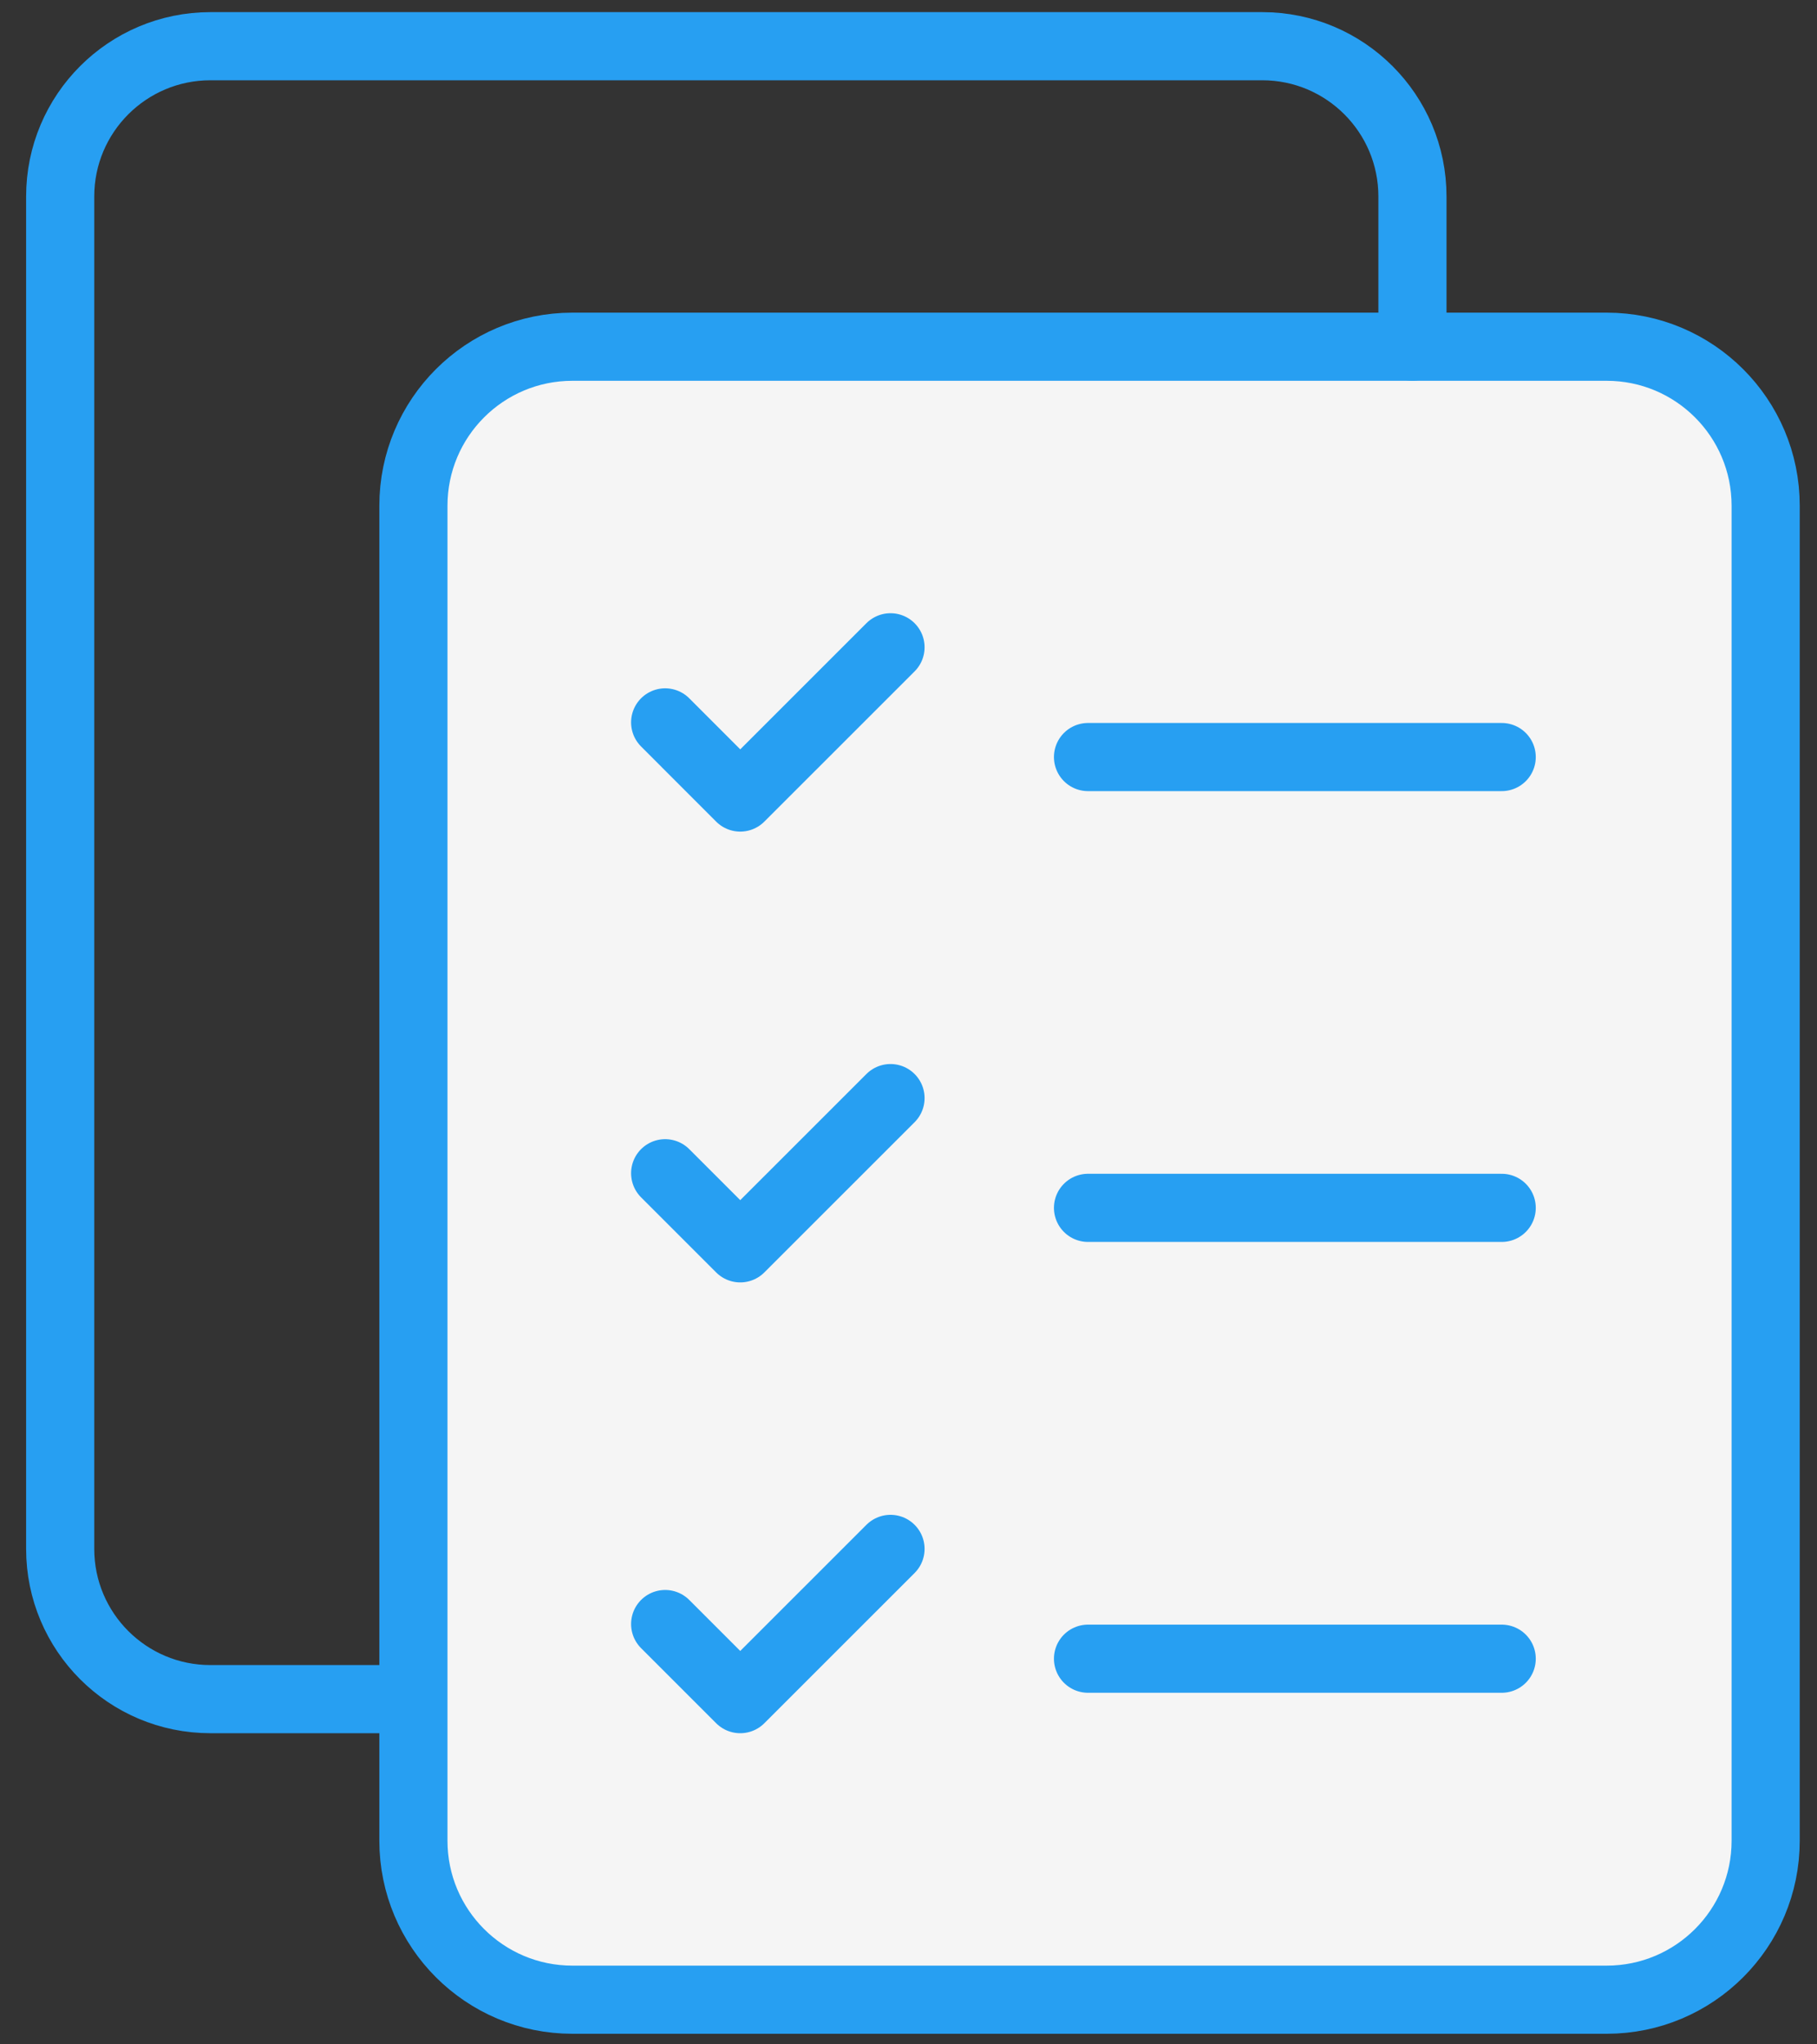
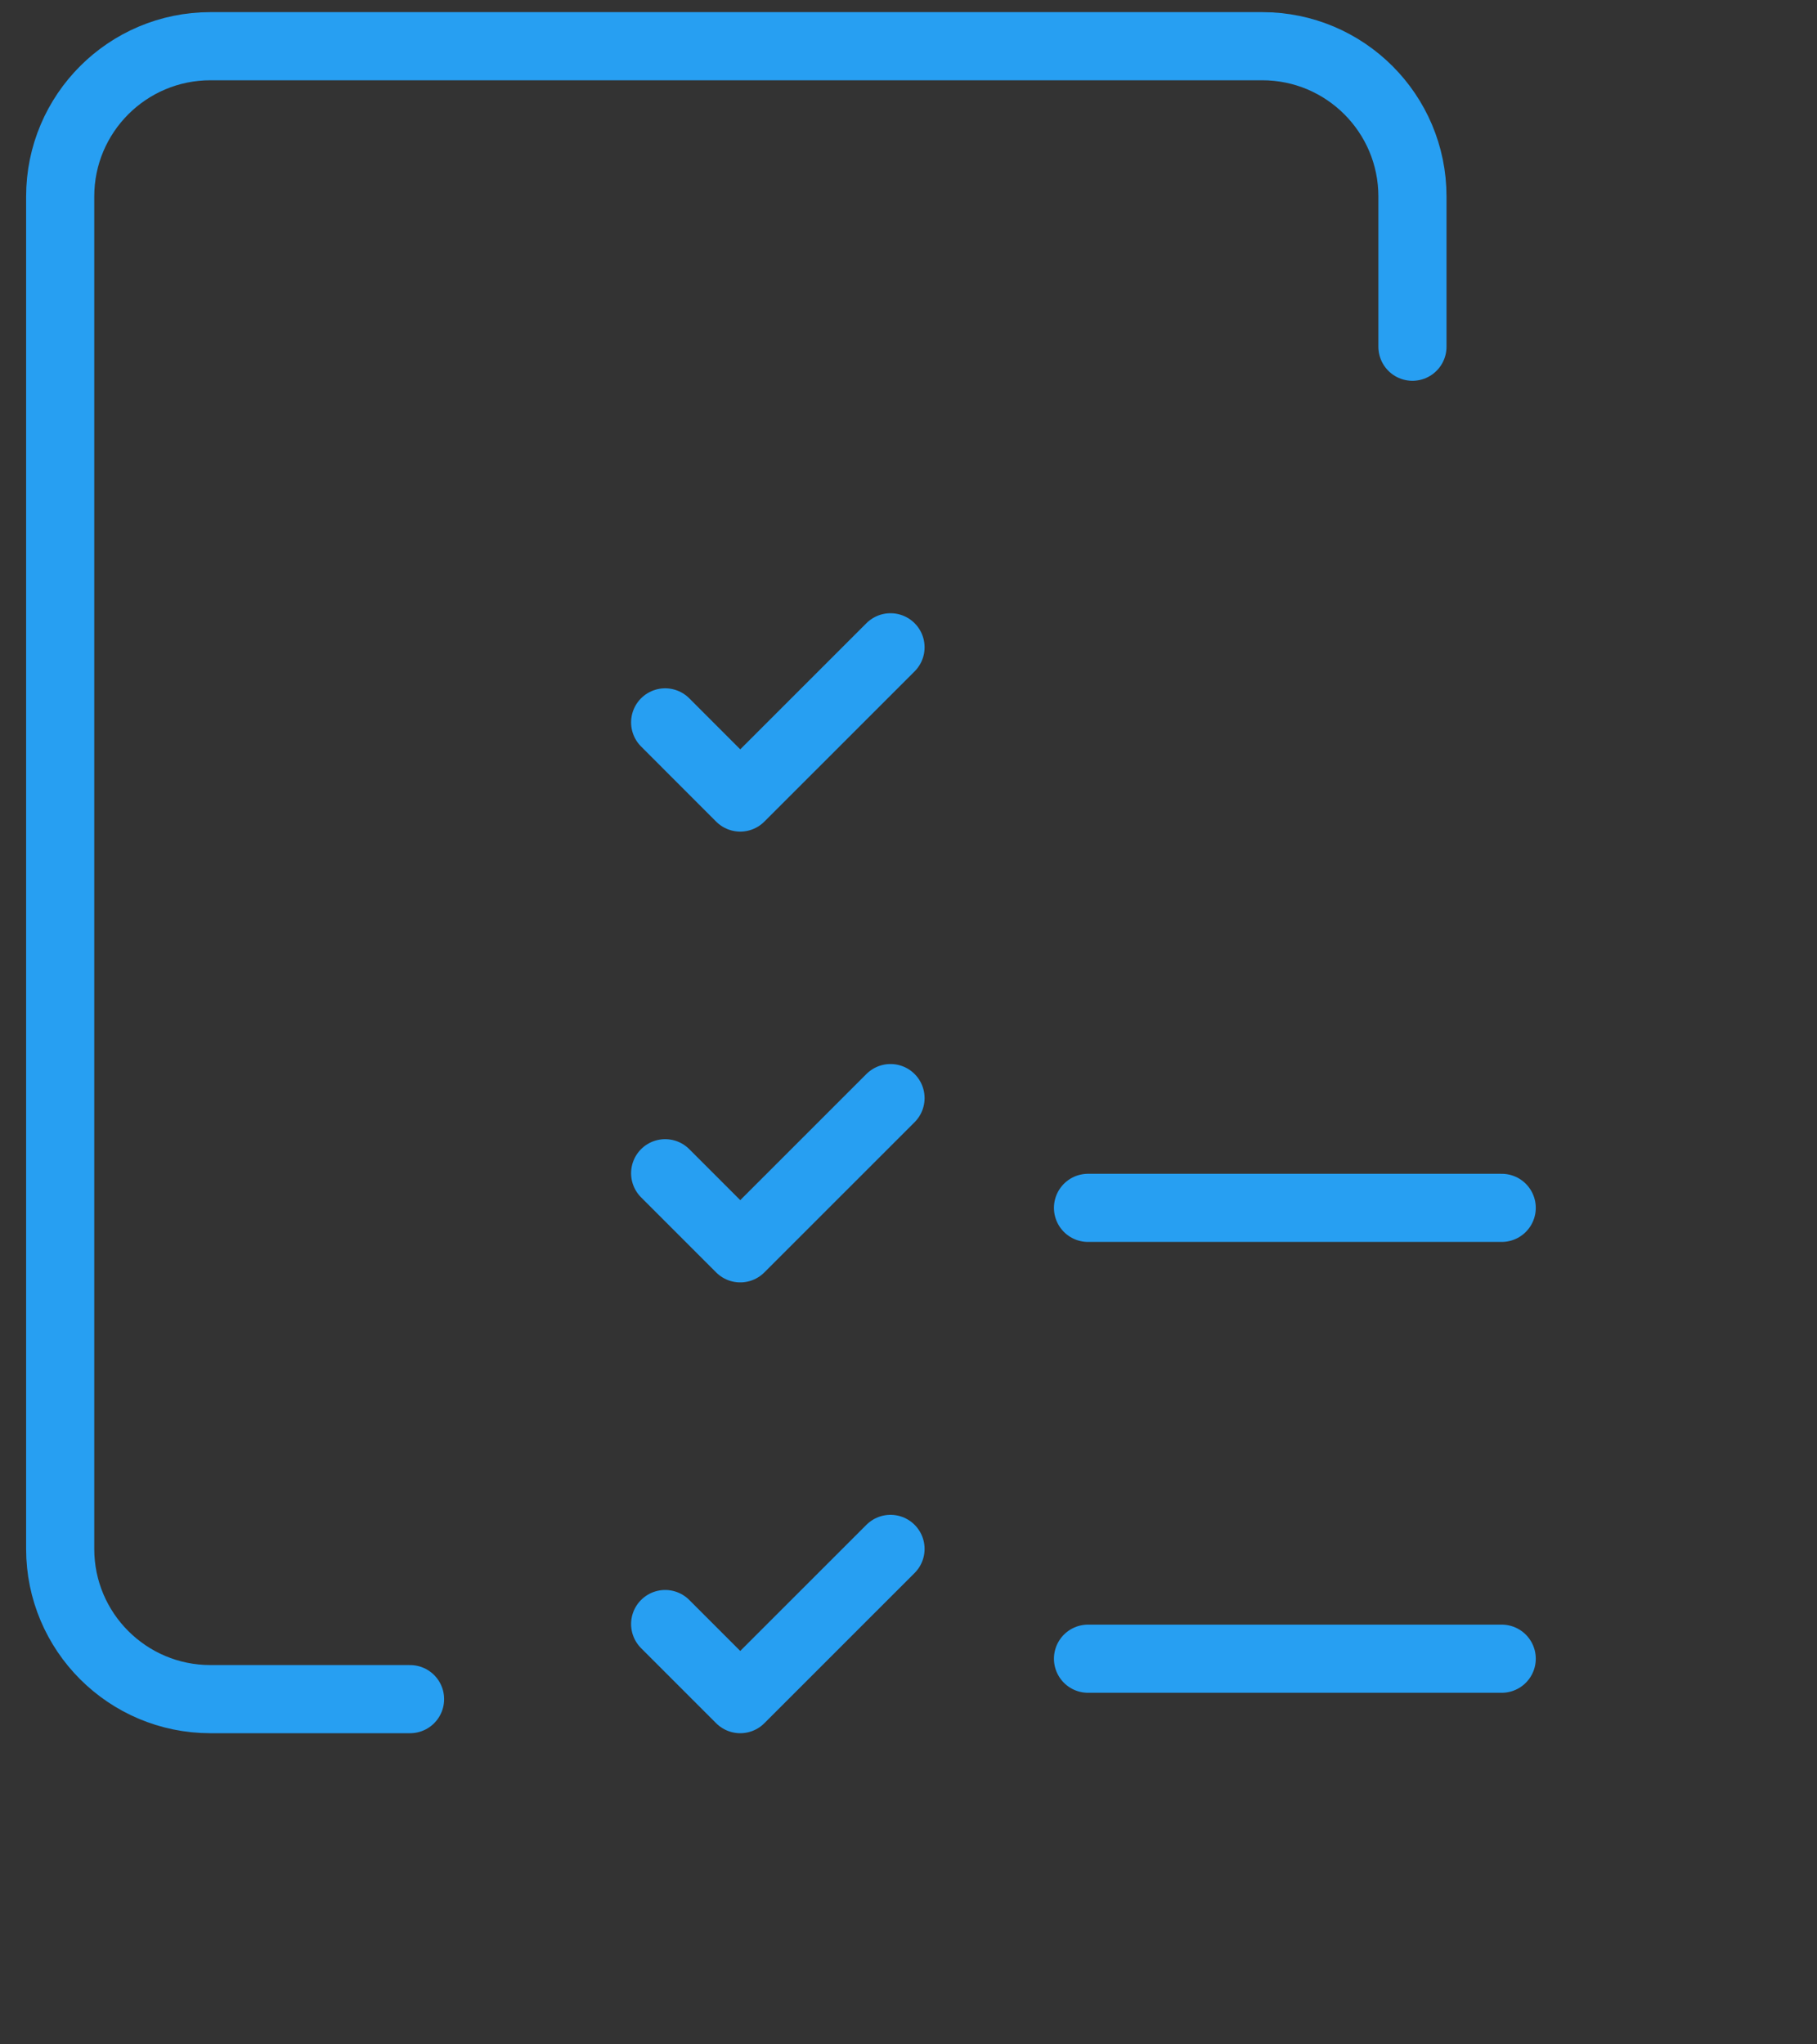
<svg xmlns="http://www.w3.org/2000/svg" width="40" height="45" viewBox="0 0 40 45" fill="none">
  <rect x="0" y="0" width="40" height="45" fill="#333333" stroke="none" />
-   <path fill-rule="evenodd" clip-rule="evenodd" d="M9.101 11.132C9.101 9.199 10.668 7.632 12.601 7.632H35.37C37.303 7.632 38.87 9.199 38.87 11.132V40.517C38.87 42.45 37.303 44.017 35.37 44.017H12.601C10.668 44.017 9.101 42.45 9.101 40.517V11.132Z" fill="#F5F5F5" stroke="#279FF2" stroke-width="1.5" stroke-linecap="round" stroke-linejoin="round" />
  <path d="M9.027 37.401H4.633C2.806 37.401 1.325 35.921 1.325 34.094V4.325C1.325 2.498 2.806 1.017 4.633 1.017H27.787C29.613 1.017 31.094 2.498 31.094 4.325V7.632" stroke="#279FF2" stroke-width="1.5" stroke-linecap="round" stroke-linejoin="round" />
-   <path d="M23.952 16.664H33.059" stroke="#279FF2" stroke-width="1.5" stroke-linecap="round" stroke-linejoin="round" />
  <path d="M14.643 15.901L16.296 17.555L19.604 14.248" stroke="#279FF2" stroke-width="1.5" stroke-linecap="round" stroke-linejoin="round" />
  <path d="M23.952 26.587H33.059" stroke="#279FF2" stroke-width="1.5" stroke-linecap="round" stroke-linejoin="round" />
  <path d="M14.643 25.825L16.296 27.478L19.604 24.171" stroke="#279FF2" stroke-width="1.5" stroke-linecap="round" stroke-linejoin="round" />
  <path d="M23.952 36.511H33.059" stroke="#279FF2" stroke-width="1.5" stroke-linecap="round" stroke-linejoin="round" />
  <path d="M14.643 35.748L16.296 37.401L19.604 34.094" stroke="#279FF2" stroke-width="1.5" stroke-linecap="round" stroke-linejoin="round" />
</svg>